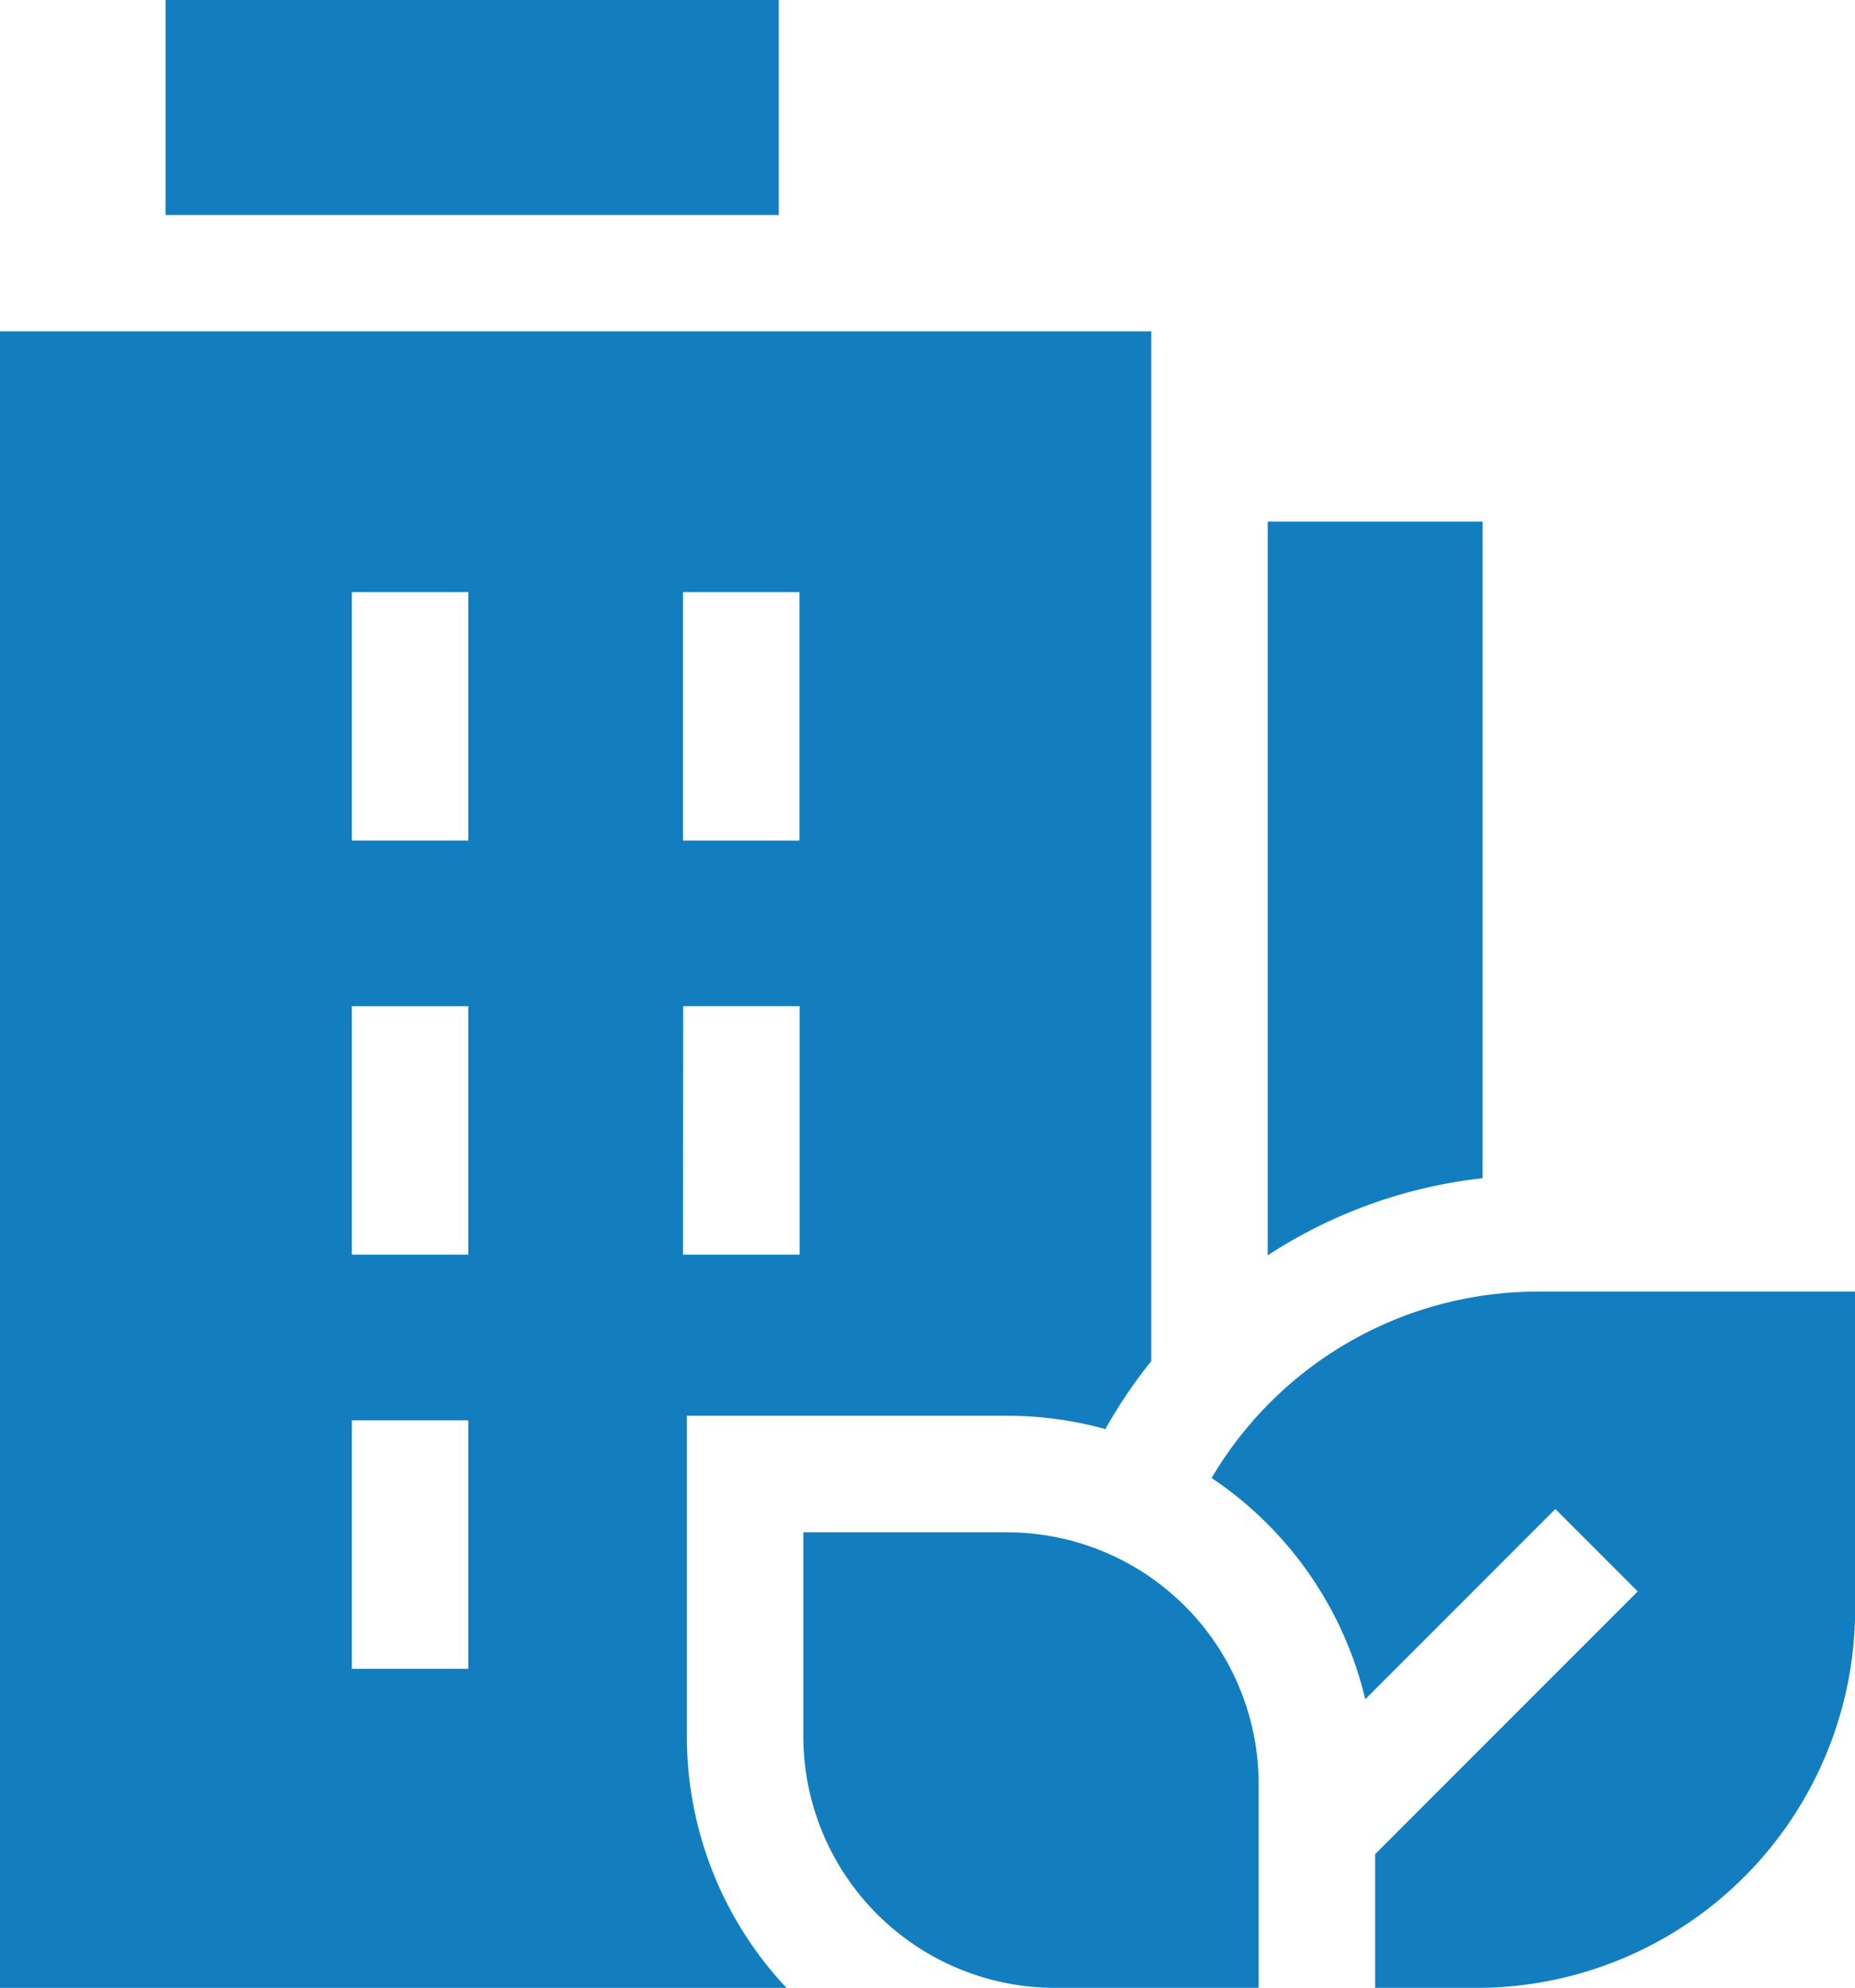
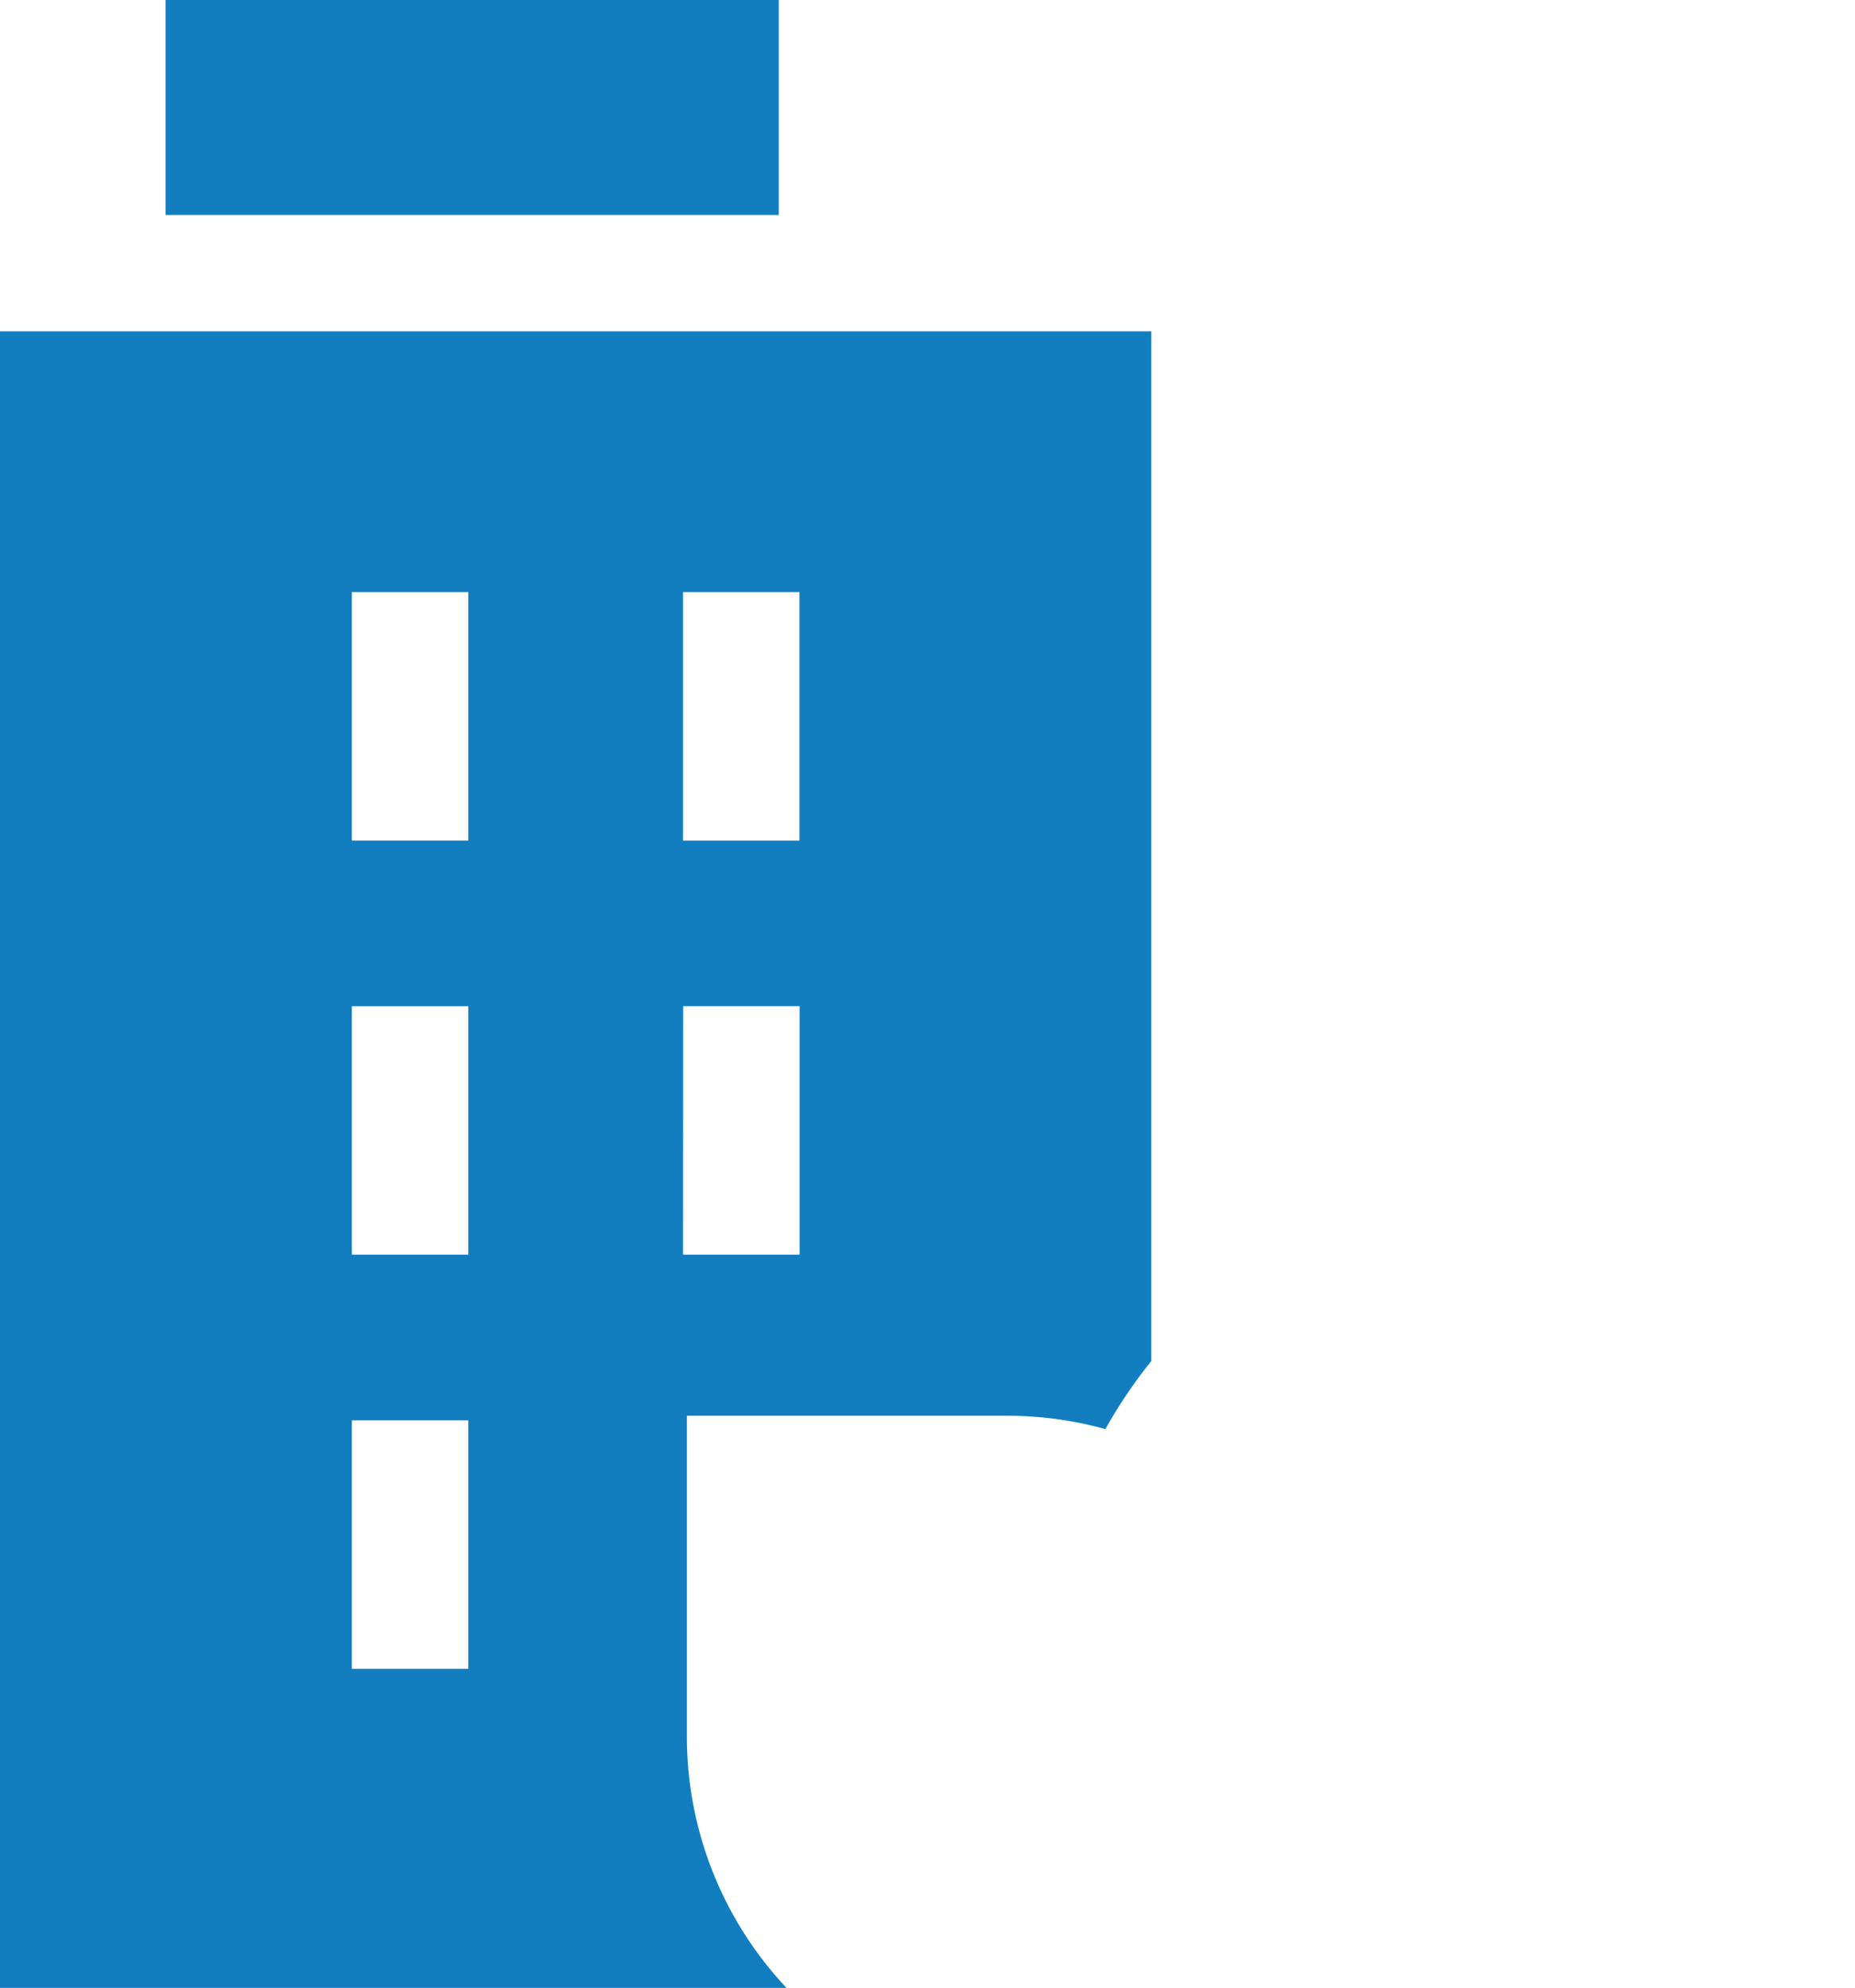
<svg xmlns="http://www.w3.org/2000/svg" width="51.797" height="55.481" viewBox="0 0 51.797 55.481">
  <g id="city" transform="translate(-17)">
    <path id="Pfad_1598" data-name="Pfad 1598" d="M59.667,0H76.788V6H59.667Z" transform="translate(-38.043)" fill="#127ec0" />
-     <path id="Pfad_1599" data-name="Pfad 1599" d="M343.667,154.813a13.727,13.727,0,0,1,6-2.153V134.333h-6Z" transform="translate(-291.269 -119.776)" fill="#127ec0" />
    <path id="Pfad_1600" data-name="Pfad 1600" d="M36.18,124.546V115.6h8.944a10.249,10.249,0,0,1,2.741.372,13.863,13.863,0,0,1,1.283-1.9V85.333H17v46.235H38.962a10.235,10.235,0,0,1-2.782-7.021Zm3.143-25H36.072V92.611h3.251Zm-9.247,23.117H26.825v-6.935h3.251Zm0-11.559H26.825V104.17h3.251Zm0-11.559H26.825V92.611h3.251Zm6,4.623h3.251v6.935H36.072Z" transform="translate(0 -76.086)" fill="#127ec0" />
-     <path id="Pfad_1601" data-name="Pfad 1601" d="M329.194,337.868a10.3,10.3,0,0,1,4.292,6.175l5.308-5.308,2.3,2.3-7.332,7.332V352.1H336.6a10.577,10.577,0,0,0,10.565-10.565v-8.868h-8.868a10.57,10.57,0,0,0-9.1,5.2Z" transform="translate(-278.364 -296.618)" fill="#127ec0" />
-     <path id="Pfad_1602" data-name="Pfad 1602" d="M236.714,401.687a7.029,7.029,0,0,0-7.021-7.021H224v5.693a7.029,7.029,0,0,0,7.021,7.021h5.693v-5.693Z" transform="translate(-184.569 -351.899)" fill="#127ec0" />
  </g>
</svg>